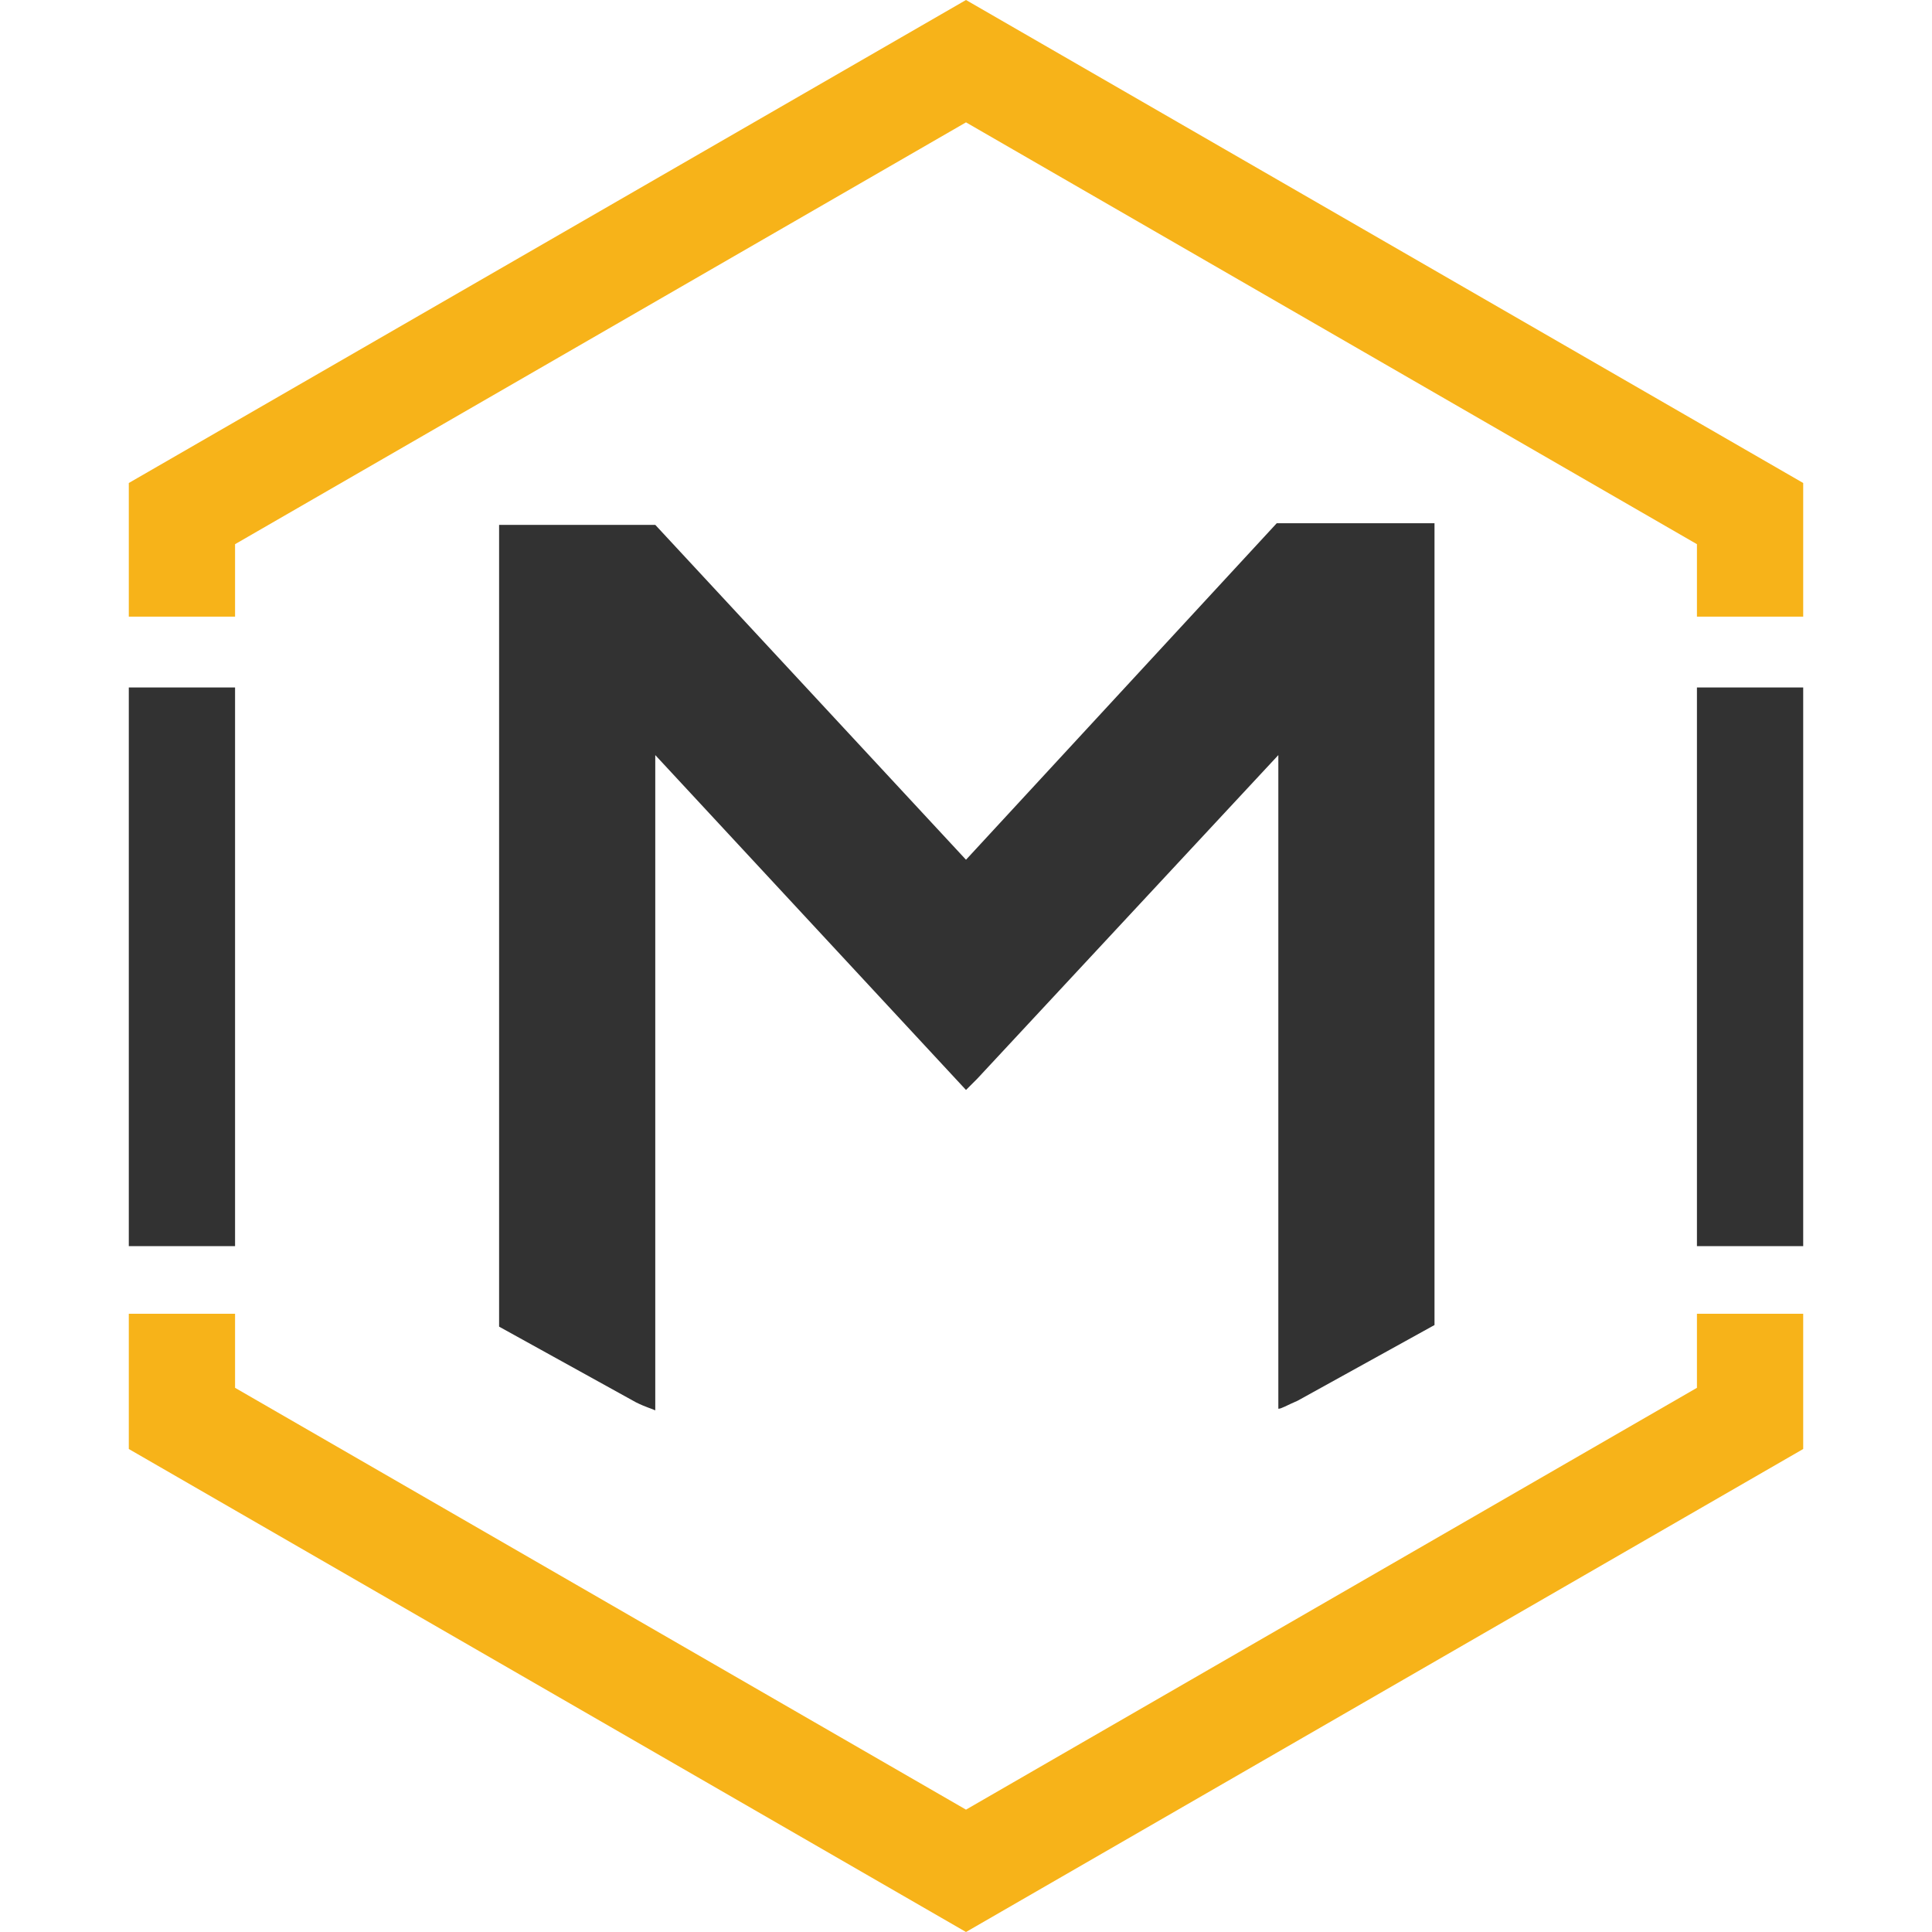
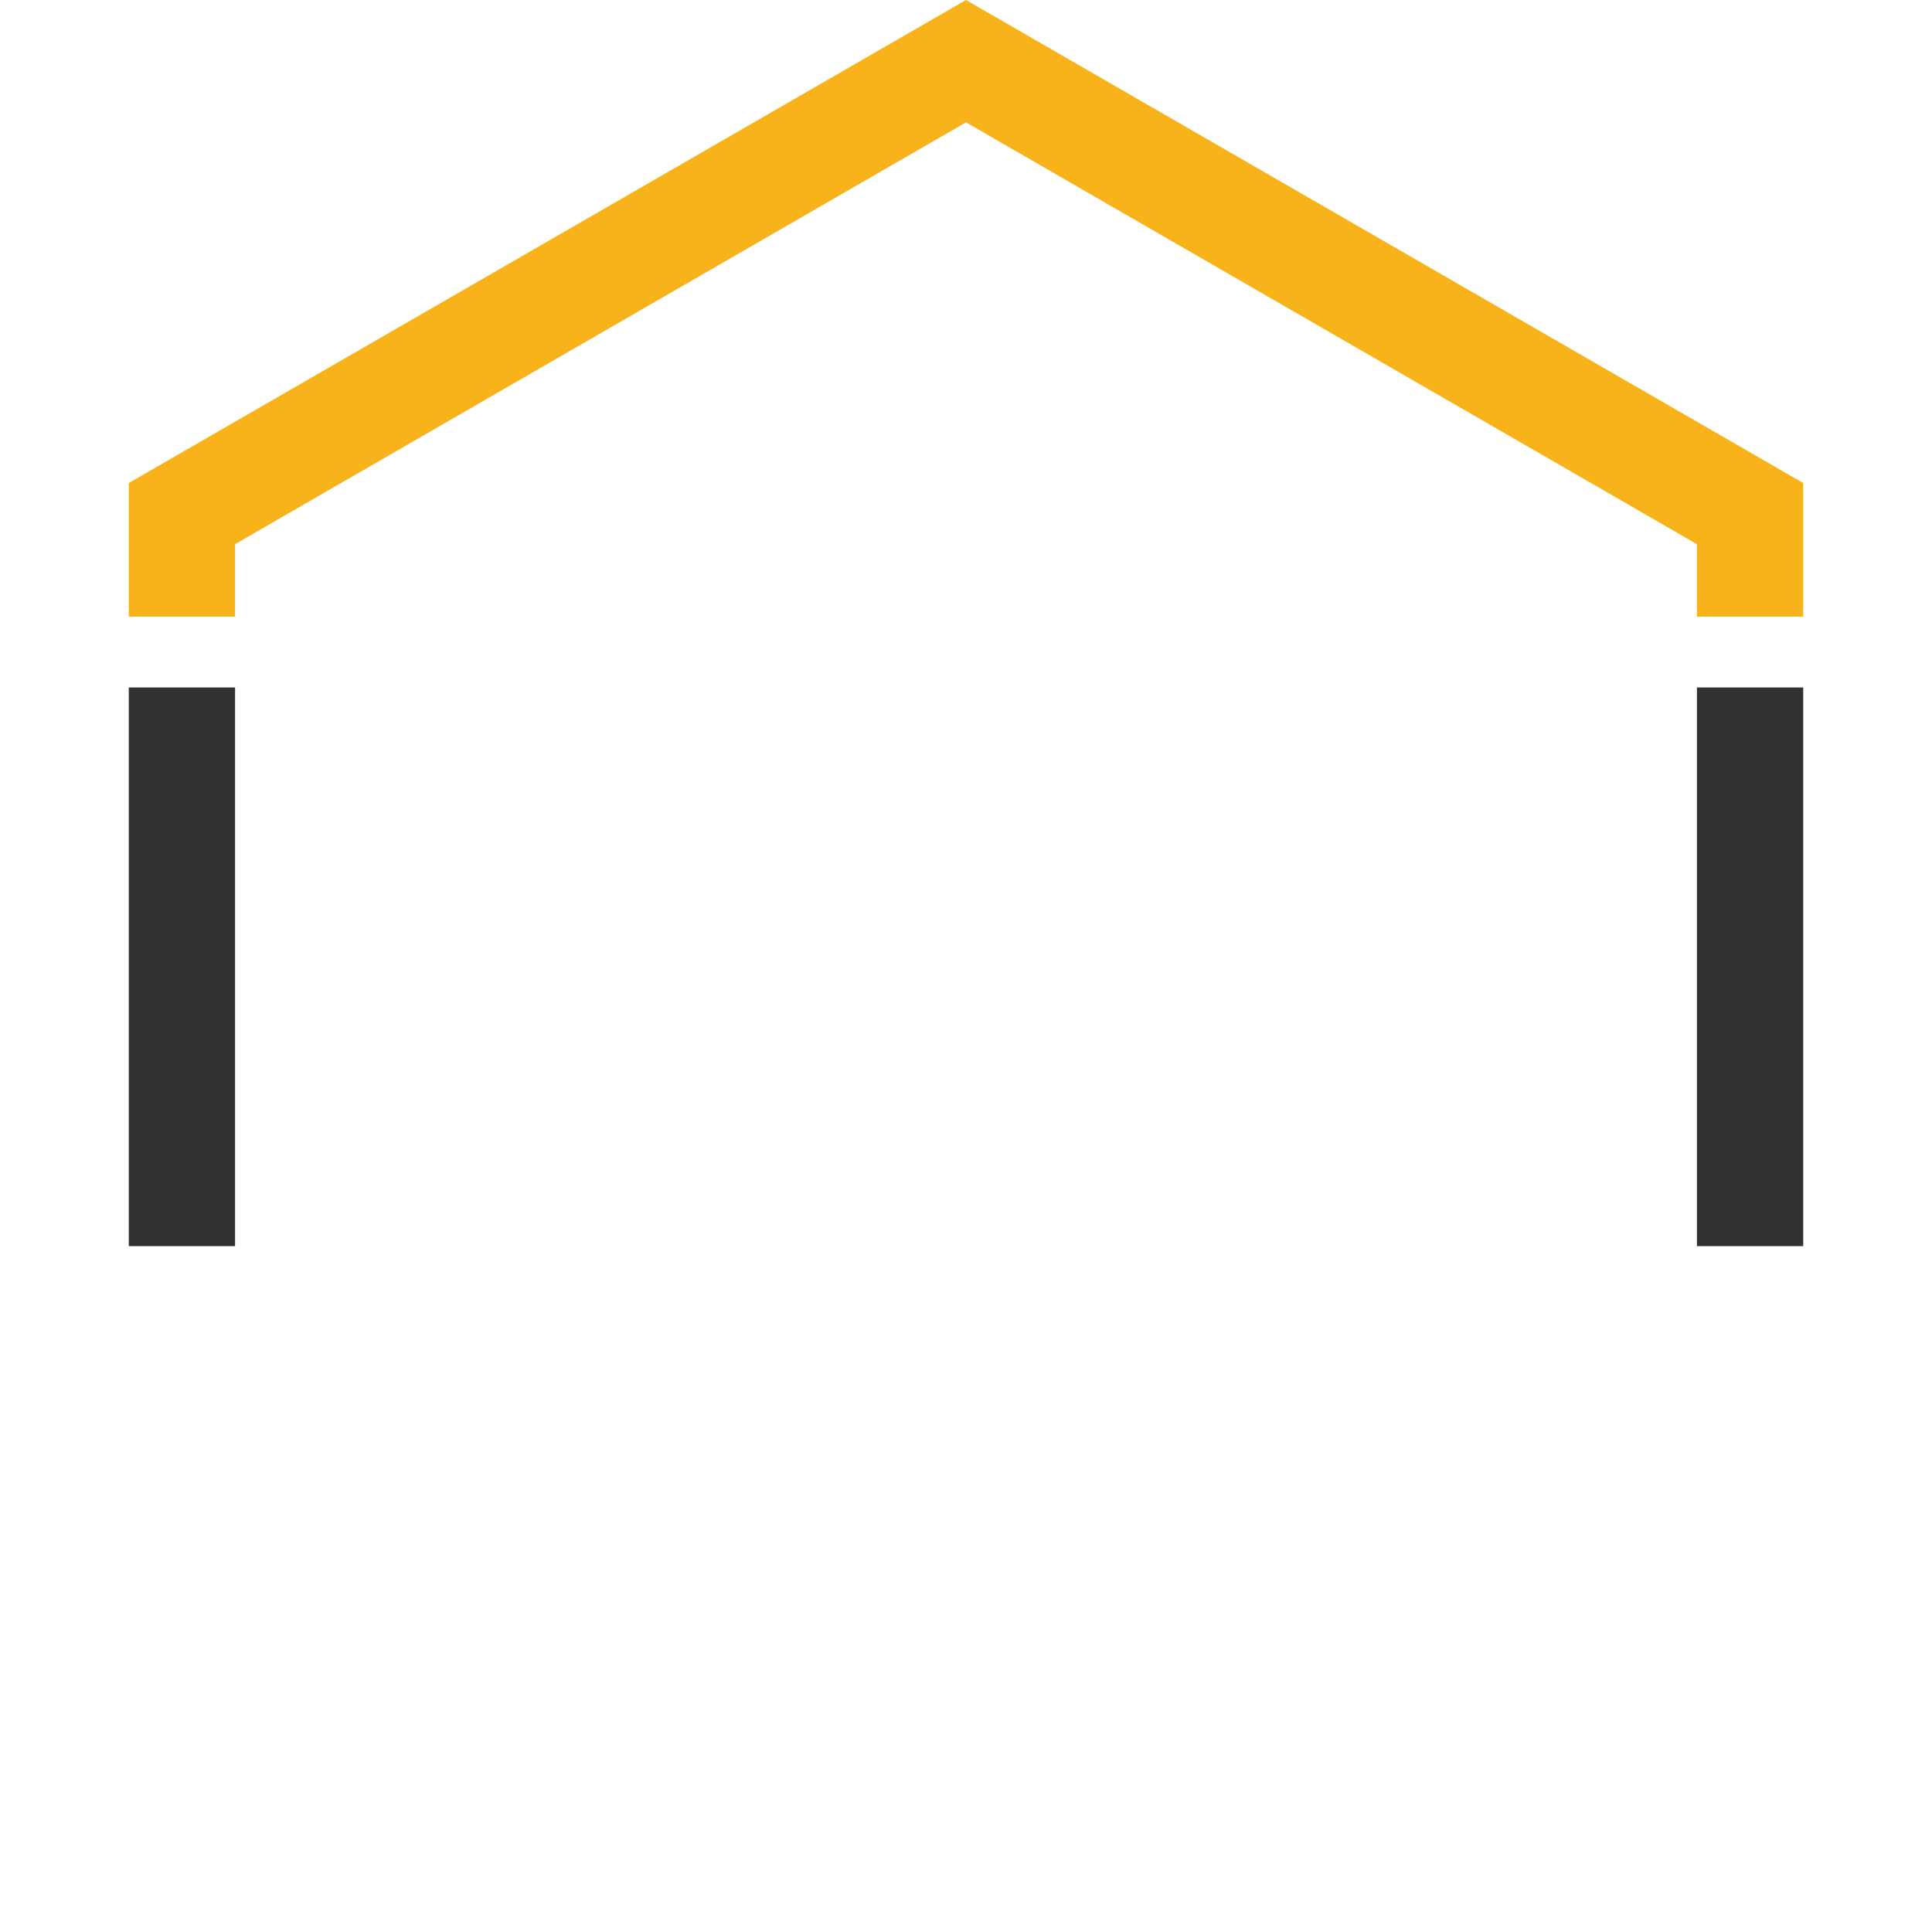
<svg xmlns="http://www.w3.org/2000/svg" version="1.1" id="Layer_1" x="0px" y="0px" viewBox="0 0 120 120" style="enable-background:new 0 0 120 120;" xml:space="preserve">
  <style type="text/css">
	.st0{fill:#323232;}
	.st1{fill:#F7B319;}
</style>
  <g>
-     <path class="st0" d="M105.4,77.3V42.7h6.6v34.7H105.4z" />
+     <path class="st0" d="M105.4,77.3V42.7h6.6v34.7H105.4" />
    <path class="st0" d="M8,77.3V42.7h6.6v34.7H8z" />
    <g>
      <polygon class="st1" points="14.6,33.8 60,7.6 105.4,33.8 105.4,38.3 112,38.3 112,30 60,0 8,30 8,38.3 14.6,38.3   " />
-       <polygon class="st1" points="105.4,86.2 60,112.4 14.6,86.2 14.6,81.6 8,81.6 8,90 60,120 112,90 112,81.6 105.4,81.6   " />
    </g>
-     <path class="st0" d="M79.3,32.5L79.3,32.5L79.3,32.5L60,53.4L40.7,32.6v0H31v12.3v36.5v1l8.5,4.7c0.6,0.3,1,0.4,1.2,0.5v-6.2V46.9   l19.3,20.8l0.7-0.7l0,0l18.7-20.1v34.4v6.2c0.2,0,0.5-0.2,1.2-0.5l8.5-4.7v-1V44.8V32.5H79.3z" />
  </g>
</svg>